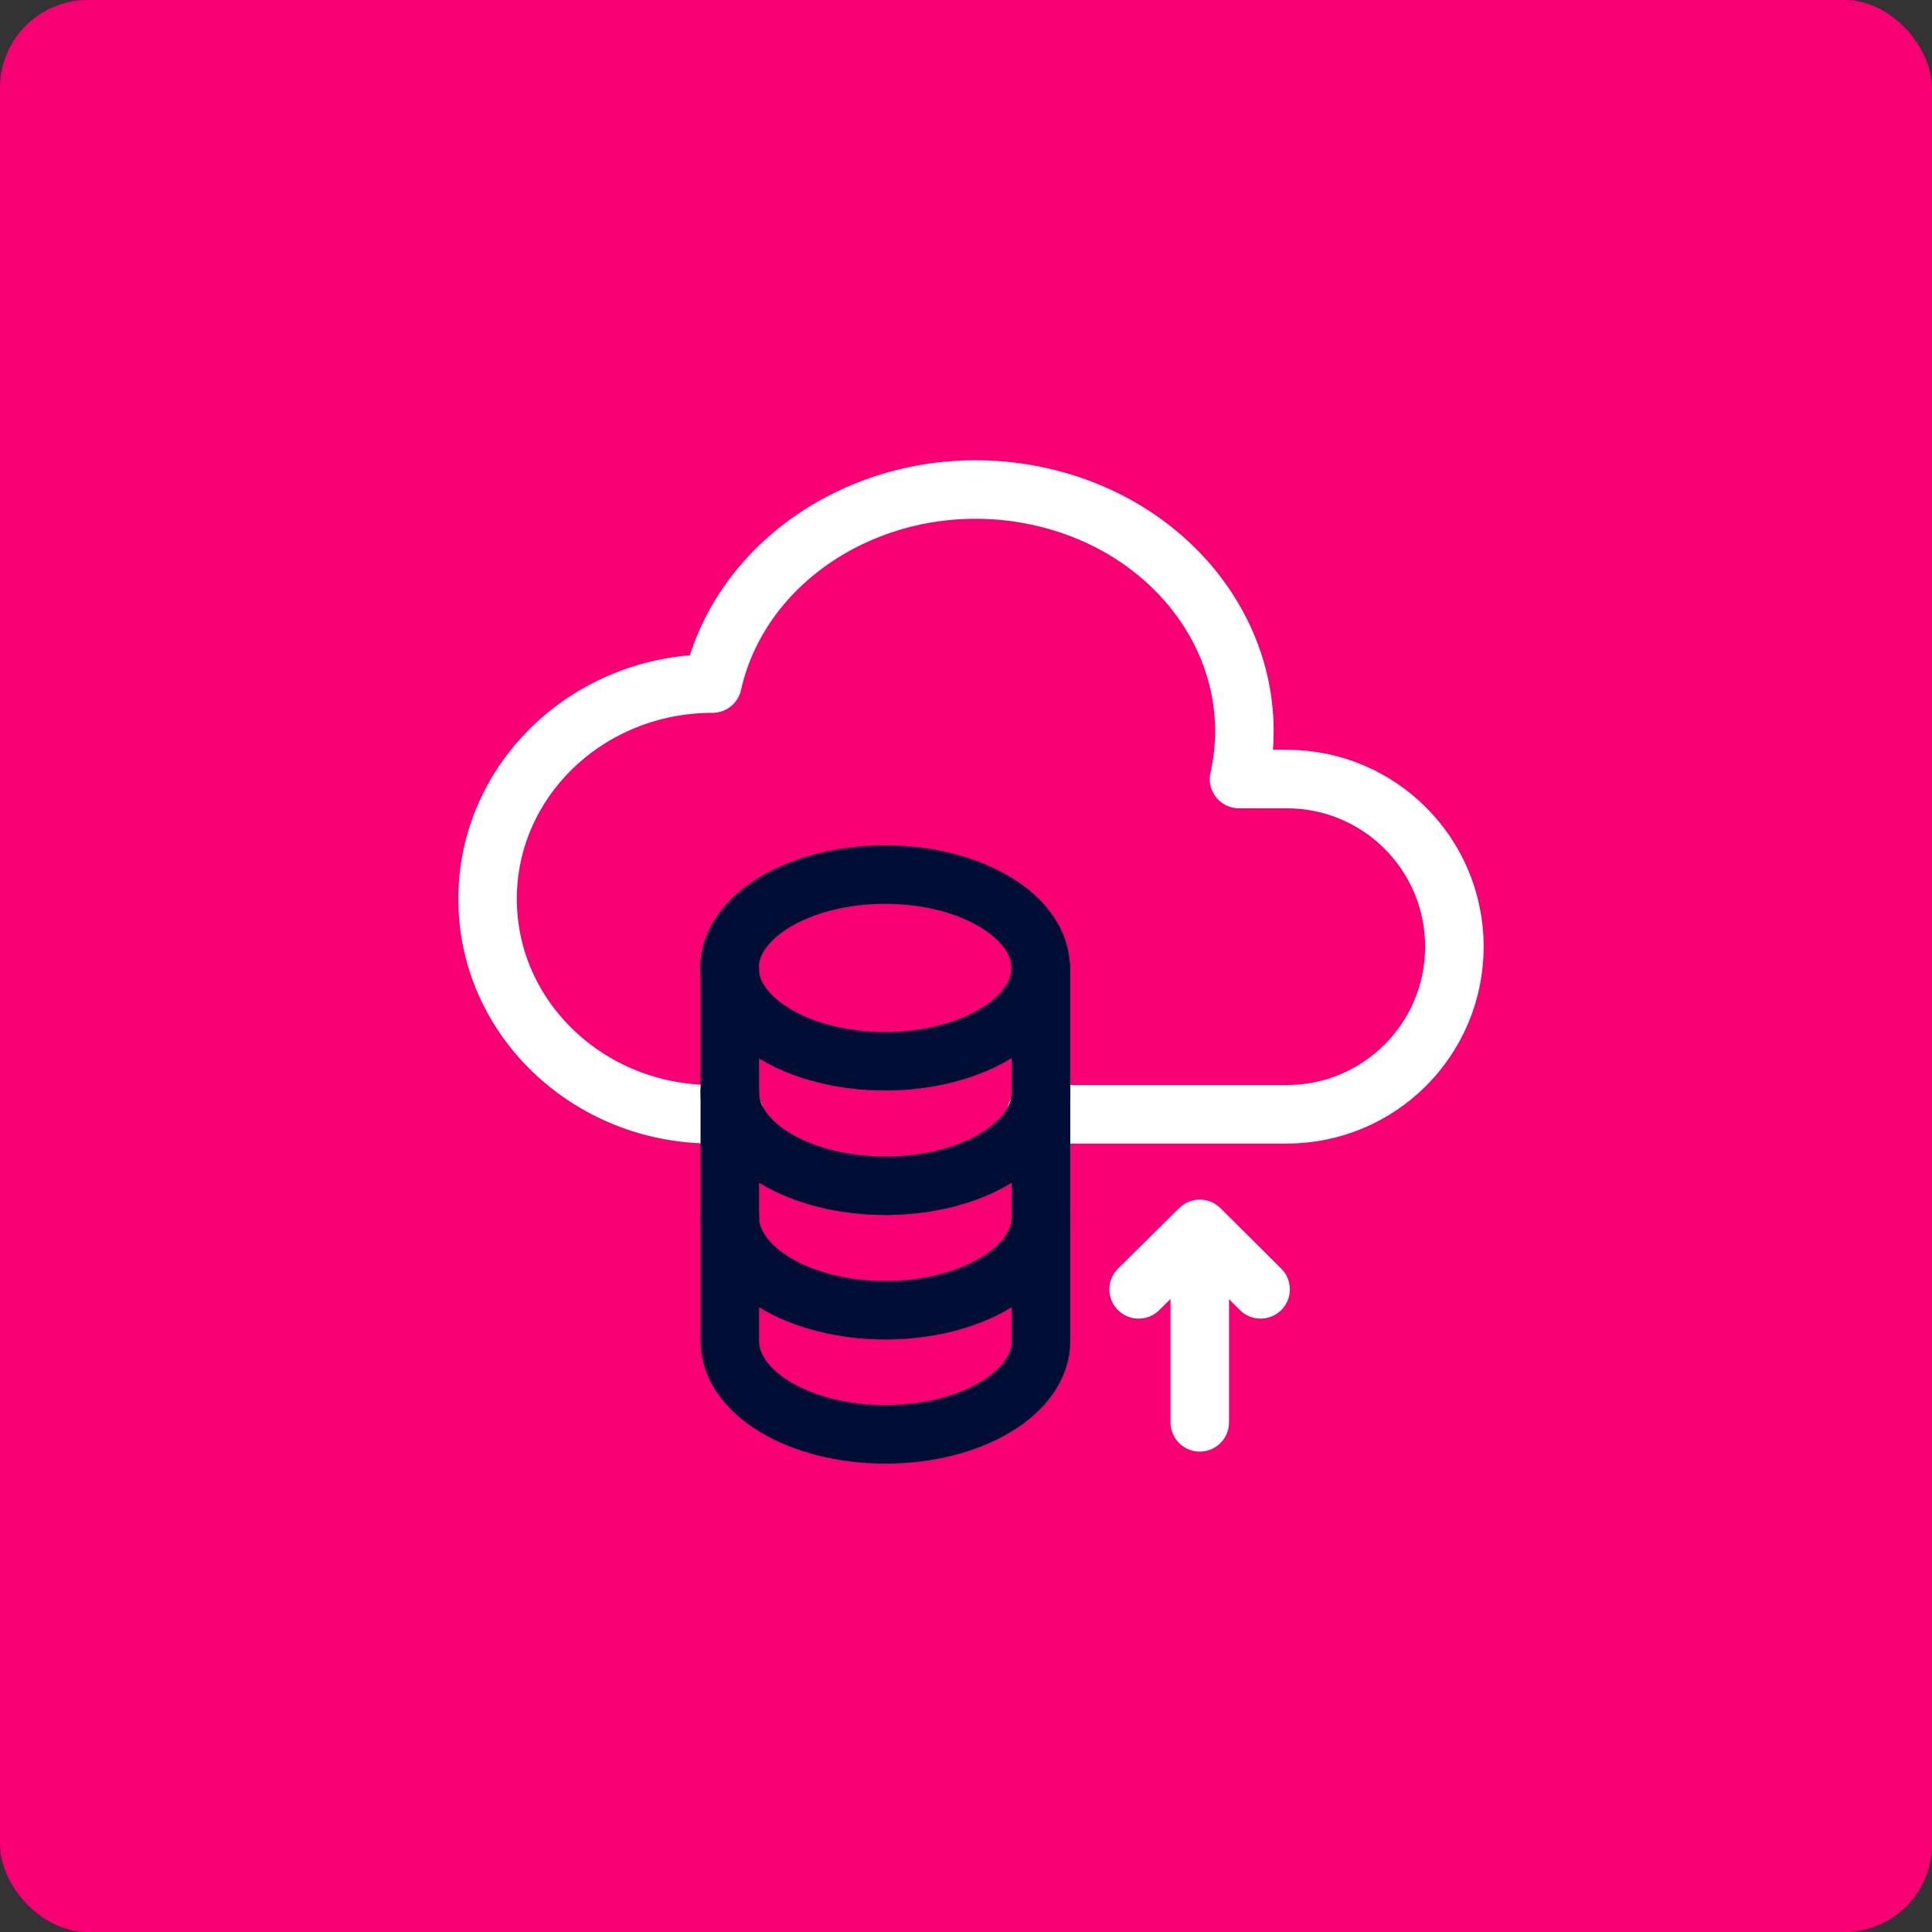
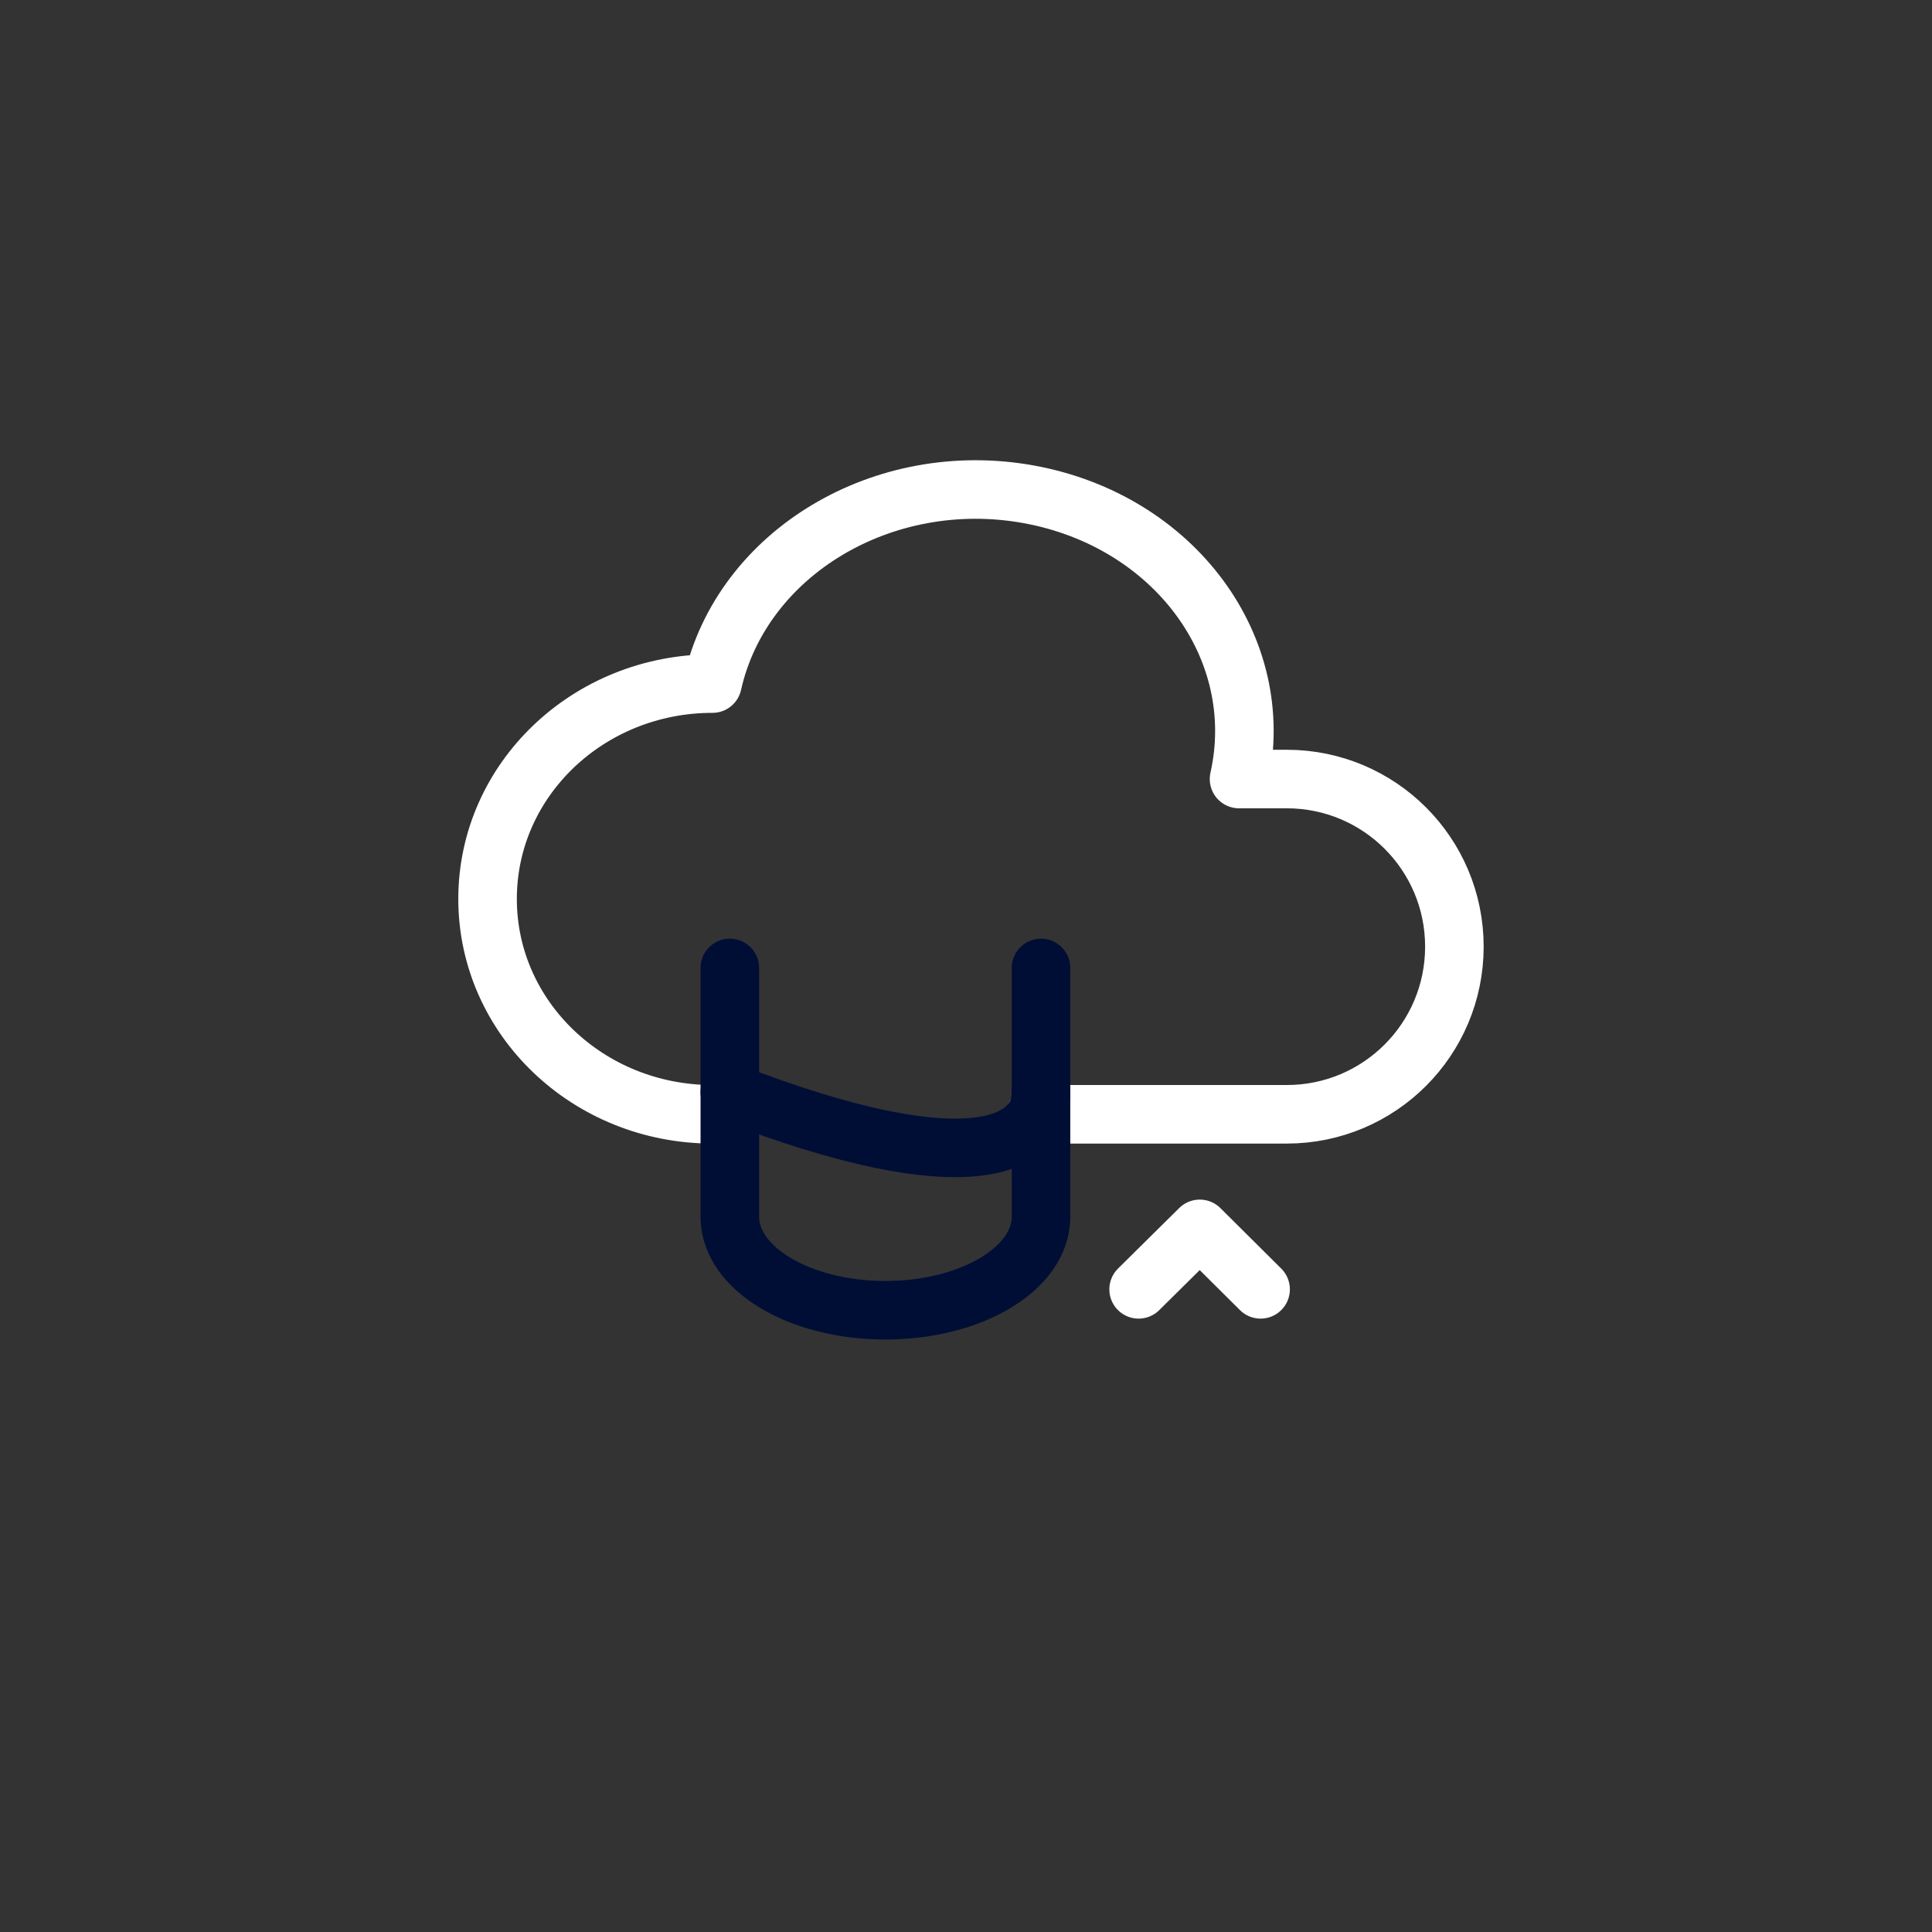
<svg xmlns="http://www.w3.org/2000/svg" width="66" height="66" viewBox="0 0 66 66" fill="none">
  <rect x="0" y="0" width="66" height="66" fill="#333333" stroke="none" />
-   <rect width="66" height="66" rx="3" fill="#F80074" />
  <path d="M35.393 38.066H43.958C47.123 38.066 49.684 35.504 49.684 32.339C49.684 29.174 47.123 26.613 43.958 26.613H42.327C43.33 22.143 40.117 17.794 35.151 16.888C30.186 15.982 25.342 18.882 24.339 23.352C20.099 23.352 16.656 26.637 16.656 30.709C16.656 34.78 20.099 38.066 24.339 38.066H25.088" stroke="white" stroke-width="2" stroke-linecap="round" stroke-linejoin="round" />
-   <path d="M30.235 36.255C33.171 36.255 35.551 34.828 35.551 33.066C35.551 31.305 33.171 29.877 30.235 29.877C27.3 29.877 24.92 31.305 24.92 33.066C24.92 34.828 27.3 36.255 30.235 36.255Z" stroke="#000E36" stroke-width="2" stroke-linecap="round" stroke-linejoin="round" />
-   <path d="M24.932 33.066V37.319C24.932 39.083 27.311 40.508 30.247 40.508C33.183 40.508 35.562 39.083 35.562 37.319V33.066" stroke="#000E36" stroke-width="2" stroke-linecap="round" stroke-linejoin="round" />
+   <path d="M24.932 33.066V37.319C33.183 40.508 35.562 39.083 35.562 37.319V33.066" stroke="#000E36" stroke-width="2" stroke-linecap="round" stroke-linejoin="round" />
  <path d="M24.932 37.318V41.571C24.932 43.334 27.311 44.76 30.247 44.76C33.183 44.76 35.562 43.334 35.562 41.571V37.318" stroke="#000E36" stroke-width="2" stroke-linecap="round" stroke-linejoin="round" />
-   <path d="M24.932 41.559V45.811C24.932 47.575 27.311 49 30.247 49C33.183 49 35.562 47.575 35.562 45.811V41.559" stroke="#000E36" stroke-width="2" stroke-linecap="round" stroke-linejoin="round" />
-   <path d="M40.986 48.589V42.162" stroke="white" stroke-width="2" stroke-linecap="round" stroke-linejoin="round" />
  <path d="M38.897 44.046L40.986 41.98L43.064 44.046" stroke="white" stroke-width="2" stroke-linecap="round" stroke-linejoin="round" />
</svg>